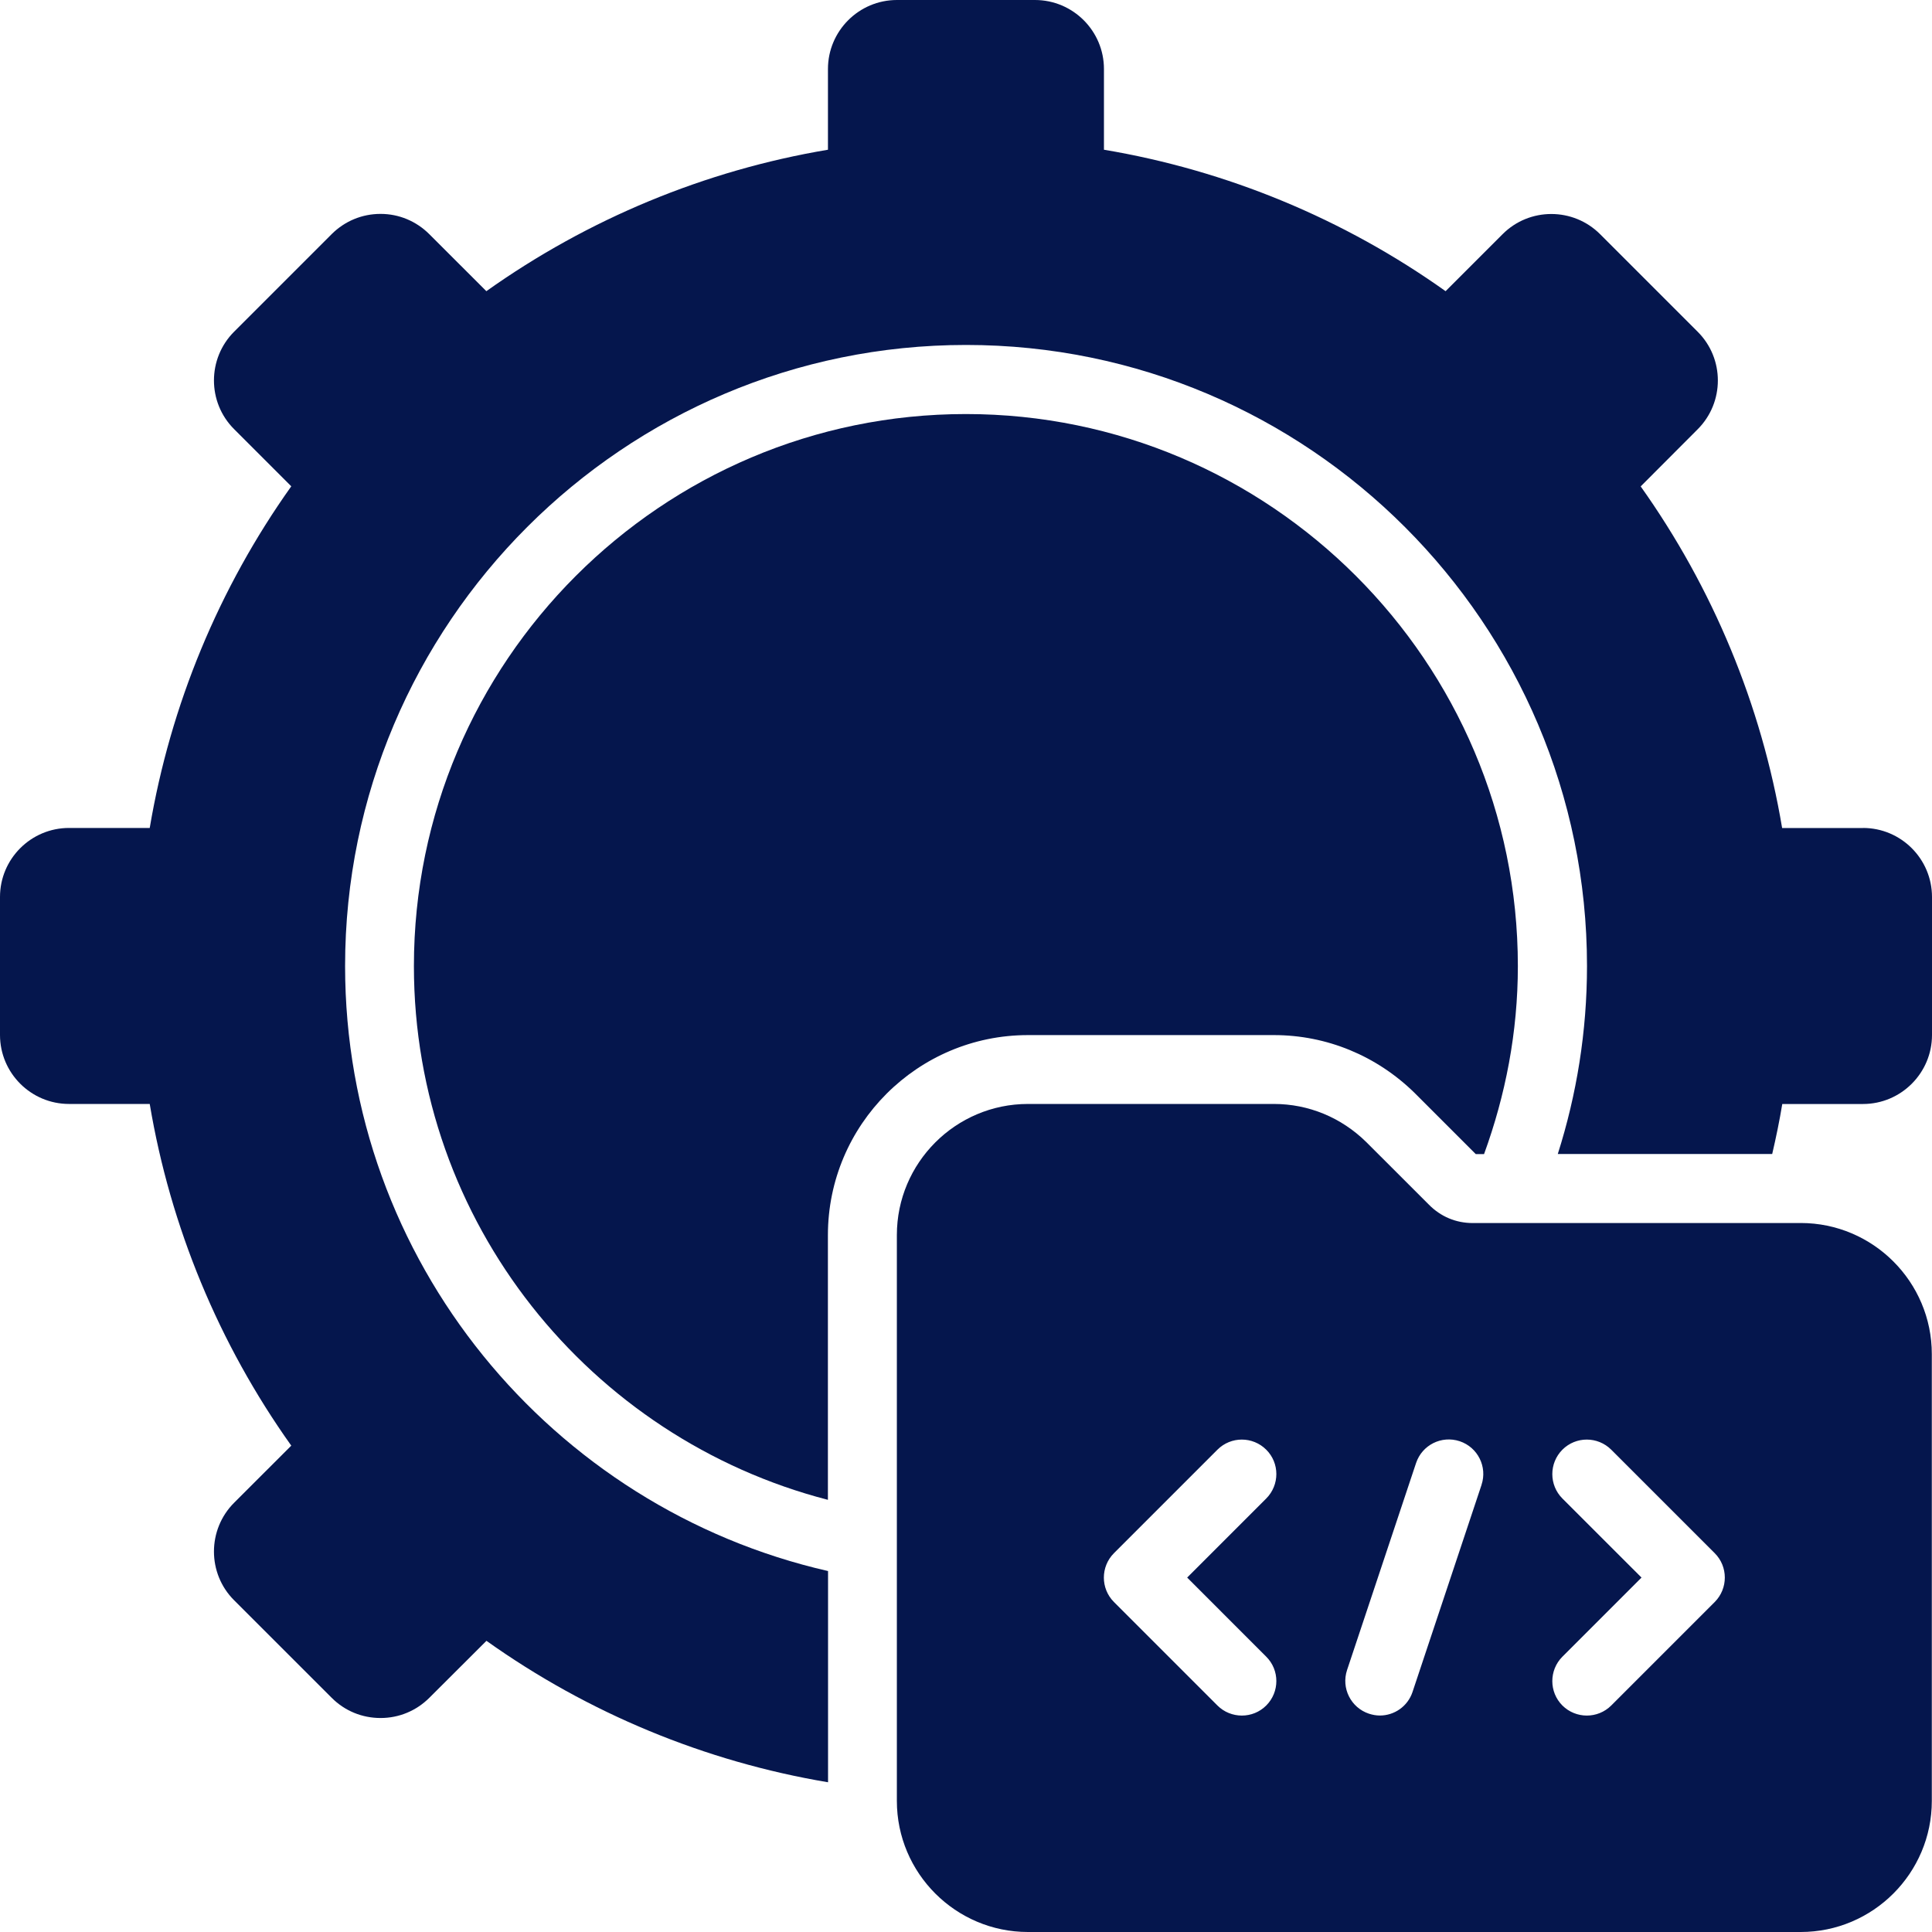
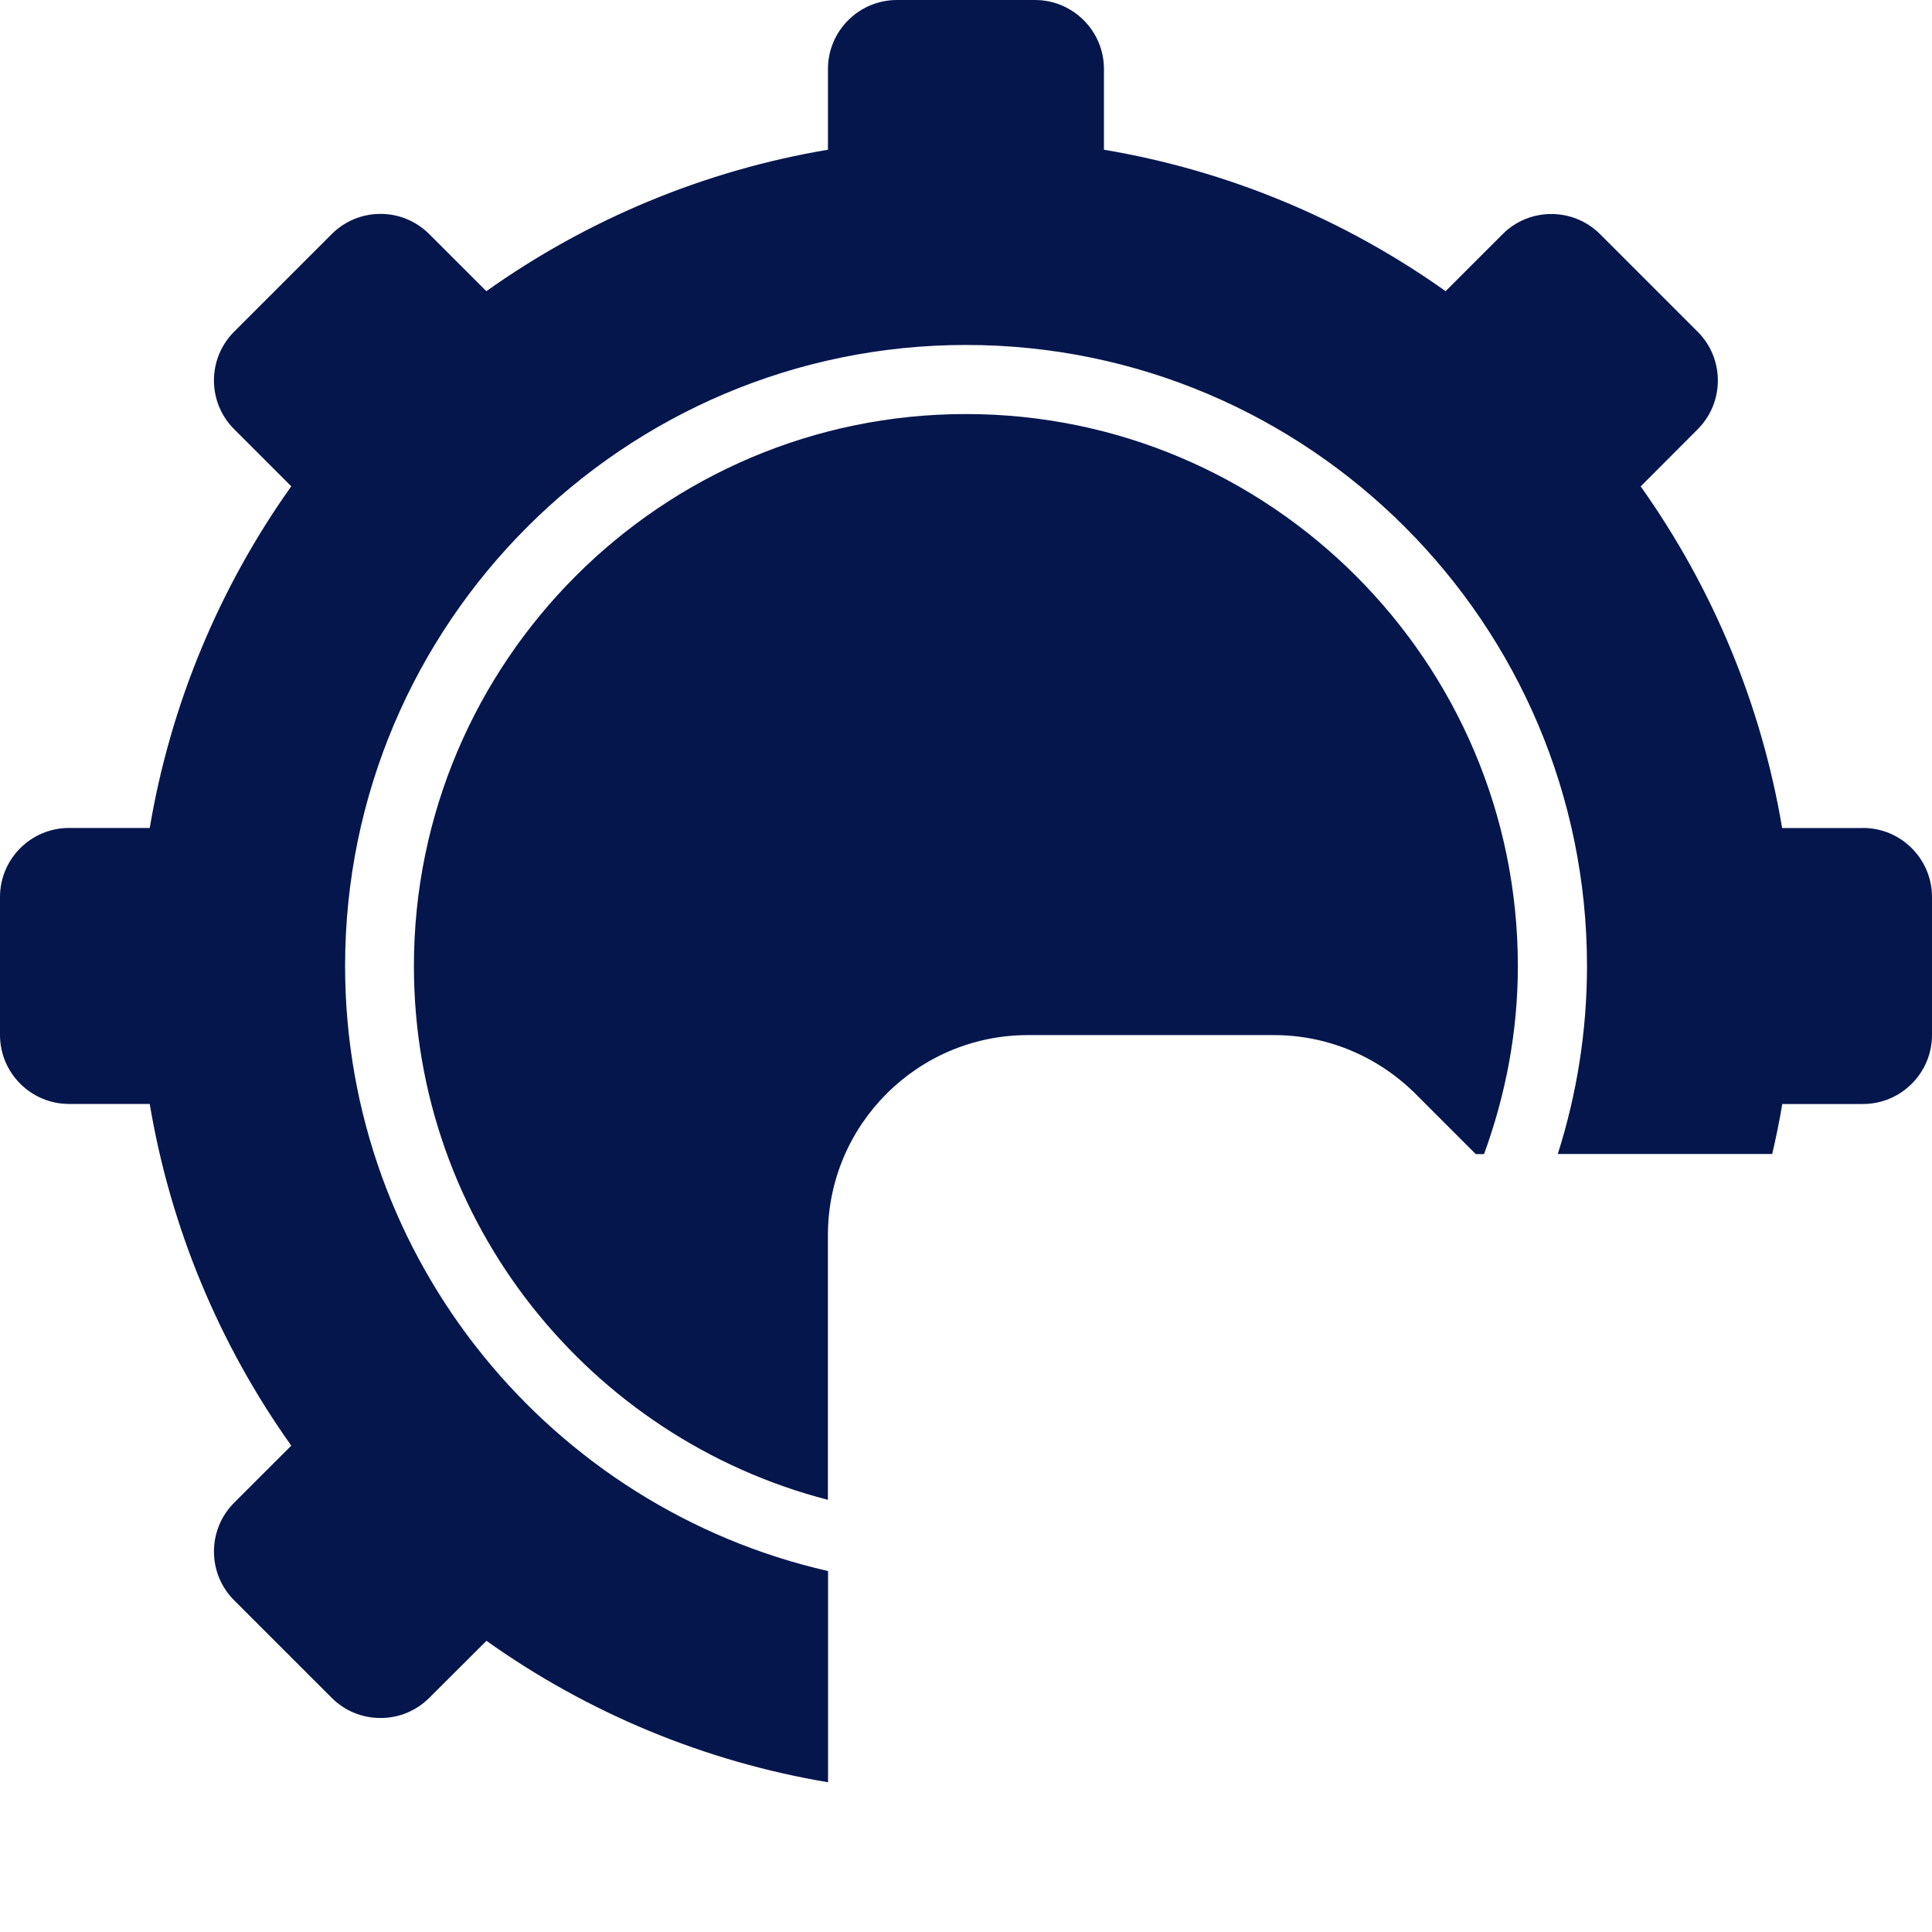
<svg xmlns="http://www.w3.org/2000/svg" width="42" height="42" viewBox="0 0 42 42" fill="none">
-   <path d="M39.146 26.588H32.014C31.652 26.588 31.317 26.448 31.06 26.185L29.704 24.83C29.159 24.293 28.446 23.999 27.694 23.999H22.347C20.776 23.999 19.497 25.278 19.497 26.849V39.15C19.497 40.721 20.776 42 22.347 42H39.146C40.717 42 41.996 40.721 41.996 39.15V29.437C41.996 27.866 40.717 26.587 39.146 26.587V26.588ZM27.527 36.015C27.82 36.307 27.82 36.782 27.527 37.076C27.381 37.222 27.19 37.295 26.997 37.295C26.805 37.295 26.612 37.222 26.466 37.076L24.216 34.826C23.924 34.533 23.924 34.059 24.216 33.765L26.466 31.515C26.759 31.222 27.233 31.222 27.527 31.515C27.82 31.807 27.82 32.281 27.527 32.576L25.808 34.295L27.527 36.015ZM32.207 32.281L30.707 36.782C30.602 37.097 30.31 37.294 29.997 37.294C29.918 37.294 29.839 37.28 29.759 37.254C29.367 37.123 29.153 36.699 29.284 36.305L30.784 31.805C30.915 31.413 31.337 31.2 31.733 31.331C32.125 31.462 32.338 31.886 32.207 32.279L32.207 32.281ZM37.277 34.826L35.027 37.076C34.88 37.222 34.689 37.295 34.496 37.295C34.305 37.295 34.112 37.222 33.965 37.076C33.673 36.783 33.673 36.309 33.965 36.015L35.685 34.295L33.965 32.576C33.673 32.283 33.673 31.809 33.965 31.515C34.258 31.222 34.732 31.222 35.027 31.515L37.277 33.765C37.569 34.057 37.569 34.532 37.277 34.826Z" fill="#05164d" />
  <path d="M27.695 22.502C28.842 22.502 29.93 22.952 30.755 23.762L32.082 25.089H32.262C32.727 23.814 32.997 22.442 32.997 21.002C32.997 14.386 27.612 9.001 20.997 9.001C14.383 9.001 8.998 14.386 8.998 21.002C8.998 26.582 12.83 31.27 17.998 32.605V26.852C17.998 24.452 19.948 22.502 22.347 22.502L27.695 22.502Z" fill="#05164d" />
  <path d="M40.496 18.001H38.742C38.294 15.329 37.238 12.784 35.667 10.574L36.906 9.332C37.491 8.747 37.491 7.795 36.906 7.212L34.785 5.091C34.2 4.506 33.248 4.506 32.665 5.091L31.426 6.33C29.215 4.757 26.671 3.703 23.999 3.255V1.5C23.999 0.673 23.326 0 22.499 0H19.499C18.672 0 17.999 0.673 17.999 1.5V3.255C15.328 3.703 12.783 4.759 10.573 6.33L9.333 5.091C9.05 4.808 8.673 4.65 8.274 4.65H8.272C7.871 4.65 7.496 4.806 7.211 5.089L5.09 7.21C4.505 7.795 4.505 8.747 5.09 9.33L6.332 10.572C4.759 12.782 3.705 15.327 3.255 17.999H1.5C0.673 17.999 0 18.672 0 19.499V22.499C0 23.326 0.673 23.999 1.5 23.999H3.255C3.703 26.671 4.758 29.216 6.332 31.427L5.09 32.668C4.505 33.253 4.505 34.206 5.09 34.789L7.211 36.909C7.494 37.193 7.871 37.348 8.272 37.348H8.274C8.675 37.348 9.05 37.191 9.333 36.909L10.575 35.67C12.785 37.243 15.329 38.297 18.001 38.745V34.153C11.999 32.784 7.502 27.412 7.502 21C7.502 13.555 13.557 7.499 21.001 7.499C28.445 7.499 34.5 13.555 34.5 21C34.5 22.425 34.275 23.797 33.865 25.087H38.526C38.61 24.727 38.685 24.365 38.745 24H40.5C41.327 24 42 23.326 42 22.5V19.5C42 18.672 41.327 17.999 40.5 17.999L40.496 18.001Z" fill="#05164d" />
</svg>